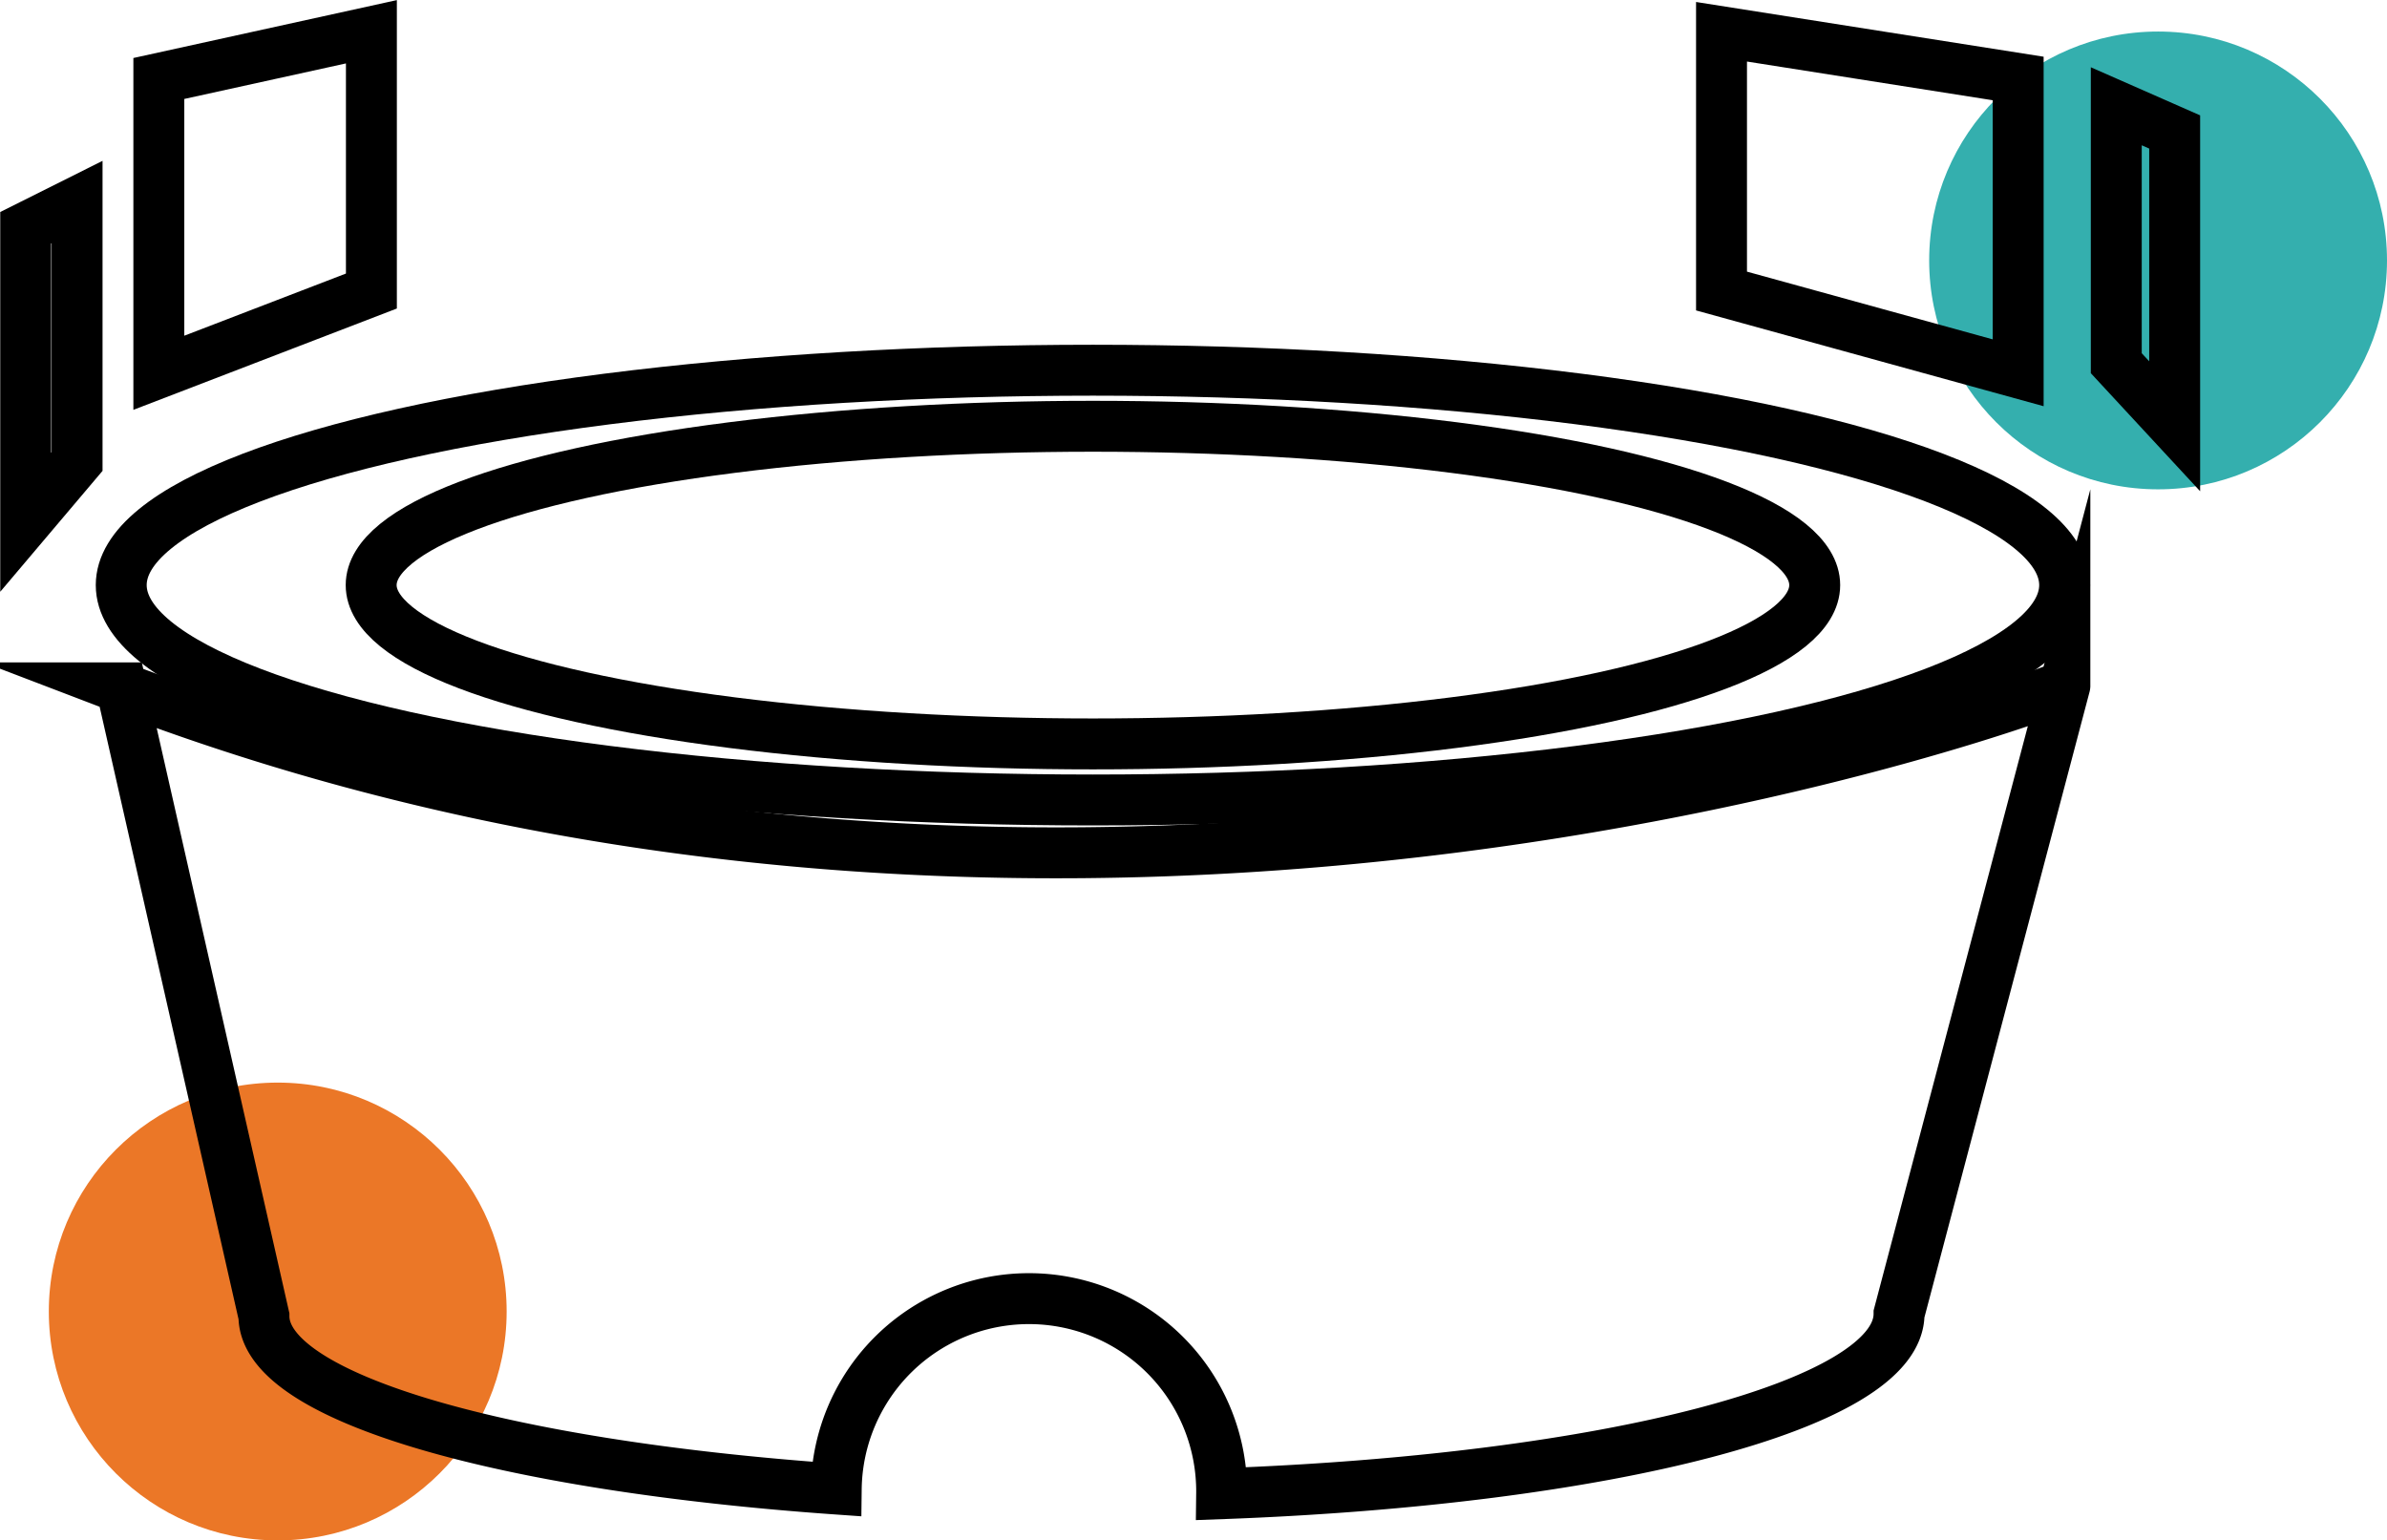
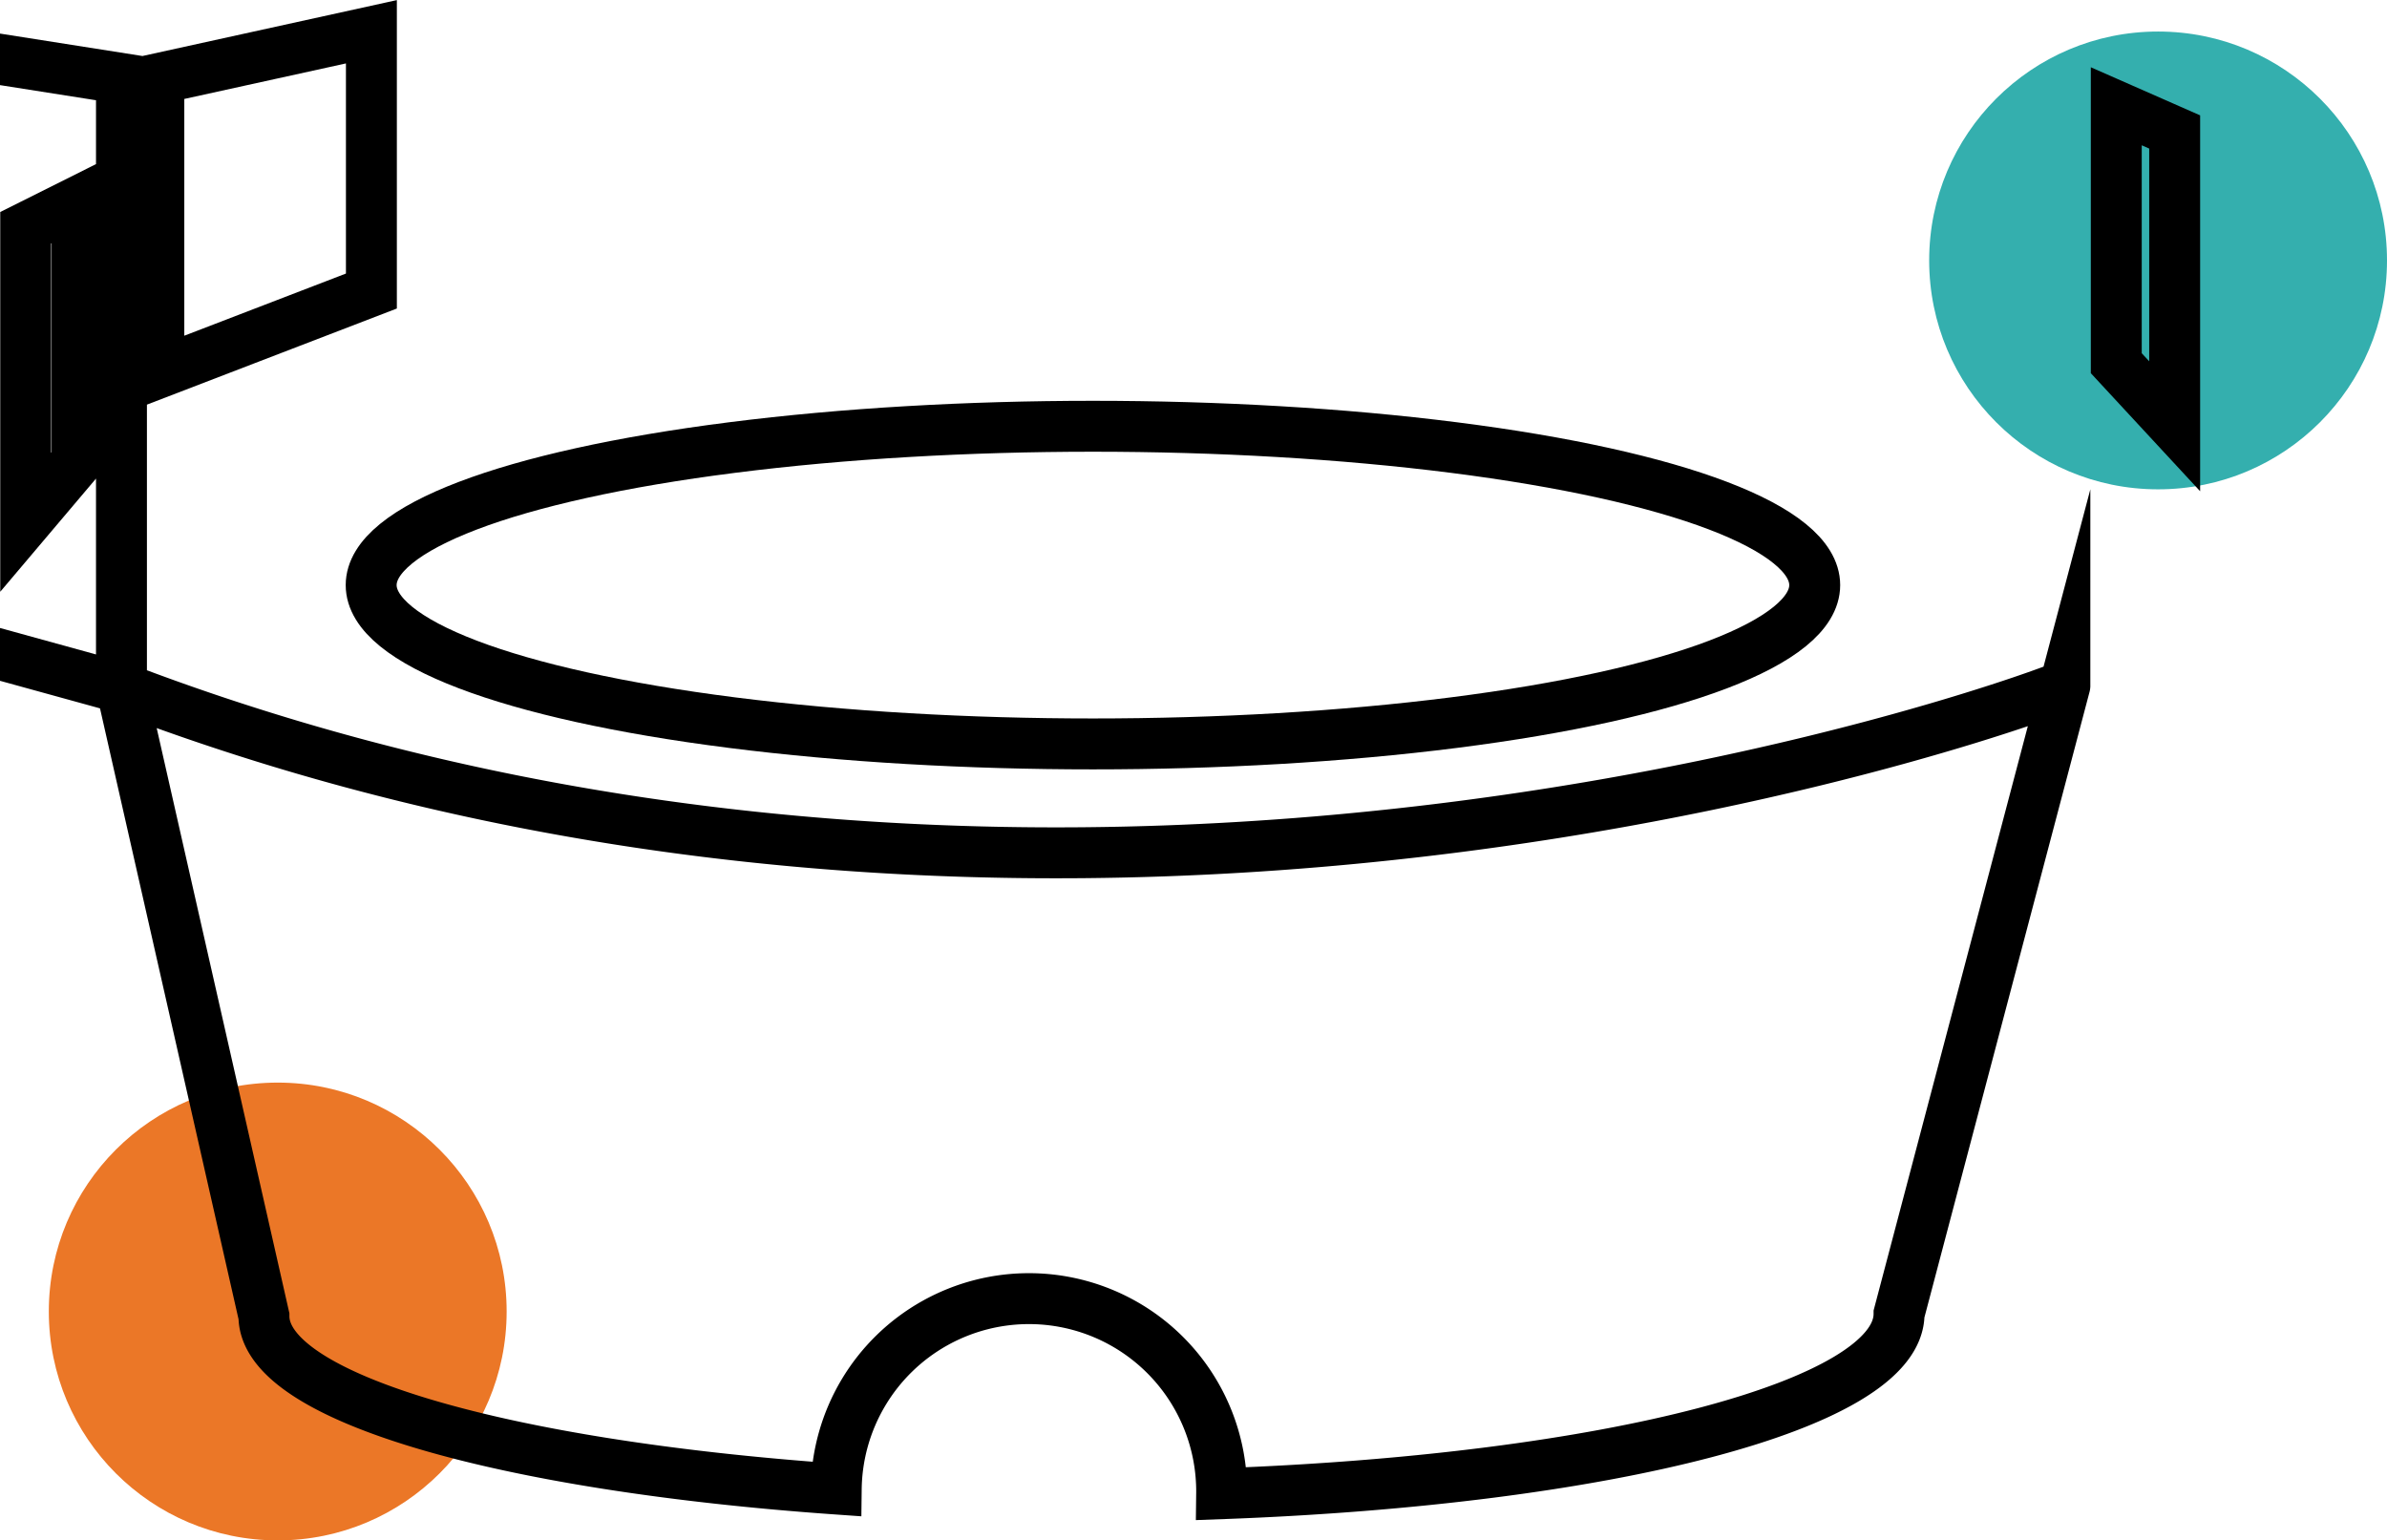
<svg xmlns="http://www.w3.org/2000/svg" viewBox="0 0 102.19 65.95">
  <defs>
    <style>.cls-1{fill:#34afae;}.cls-2{fill:#eb7727;}.cls-3{fill:none;stroke:#000;stroke-miterlimit:10;stroke-width:2.18px;}</style>
  </defs>
  <title>Asset 2</title>
  <g id="Layer_2">
    <g id="Layer_1-2">
      <circle cx="92.39" cy="11.15" r="9.8" class="cls-1" />
      <circle cx="11.89" cy="56.15" r="9.8" class="cls-2" />
      <ellipse cx="46.79" cy="25.05" class="cls-3" rx="30.9" ry="6.8" />
-       <ellipse cx="46.79" cy="25.05" class="cls-3" rx="41.6" ry="9.2" />
-       <path d="M5.2 29.45l6.1 26.9c0 3.5 10.3 6.4 24.5 7.4a8.25 8.25 0 0 1 16.5.2c16.5-.6 29-3.8 29-7.7l7.1-26.9c0 .1-41.6 16-83.2.1zM86.4 15.96l-12.7-3.5V1.36l12.7 2v12.6zM6.8 15.96l9.1-3.5V1.36l-9.1 2v12.6zM1.1 22.36l2.2-2.6V8.65l-2.2 1.1v12.6zM93.1 18.25l-2.5-2.7v-11l2.5 1.1v12.6z" class="cls-3" />
+       <path d="M5.2 29.45l6.1 26.9c0 3.5 10.3 6.4 24.5 7.4a8.25 8.25 0 0 1 16.5.2c16.5-.6 29-3.8 29-7.7l7.1-26.9c0 .1-41.6 16-83.2.1zl-12.7-3.5V1.36l12.7 2v12.6zM6.8 15.96l9.1-3.5V1.36l-9.1 2v12.6zM1.1 22.36l2.2-2.6V8.65l-2.2 1.1v12.6zM93.1 18.25l-2.5-2.7v-11l2.5 1.1v12.6z" class="cls-3" />
    </g>
  </g>
</svg>